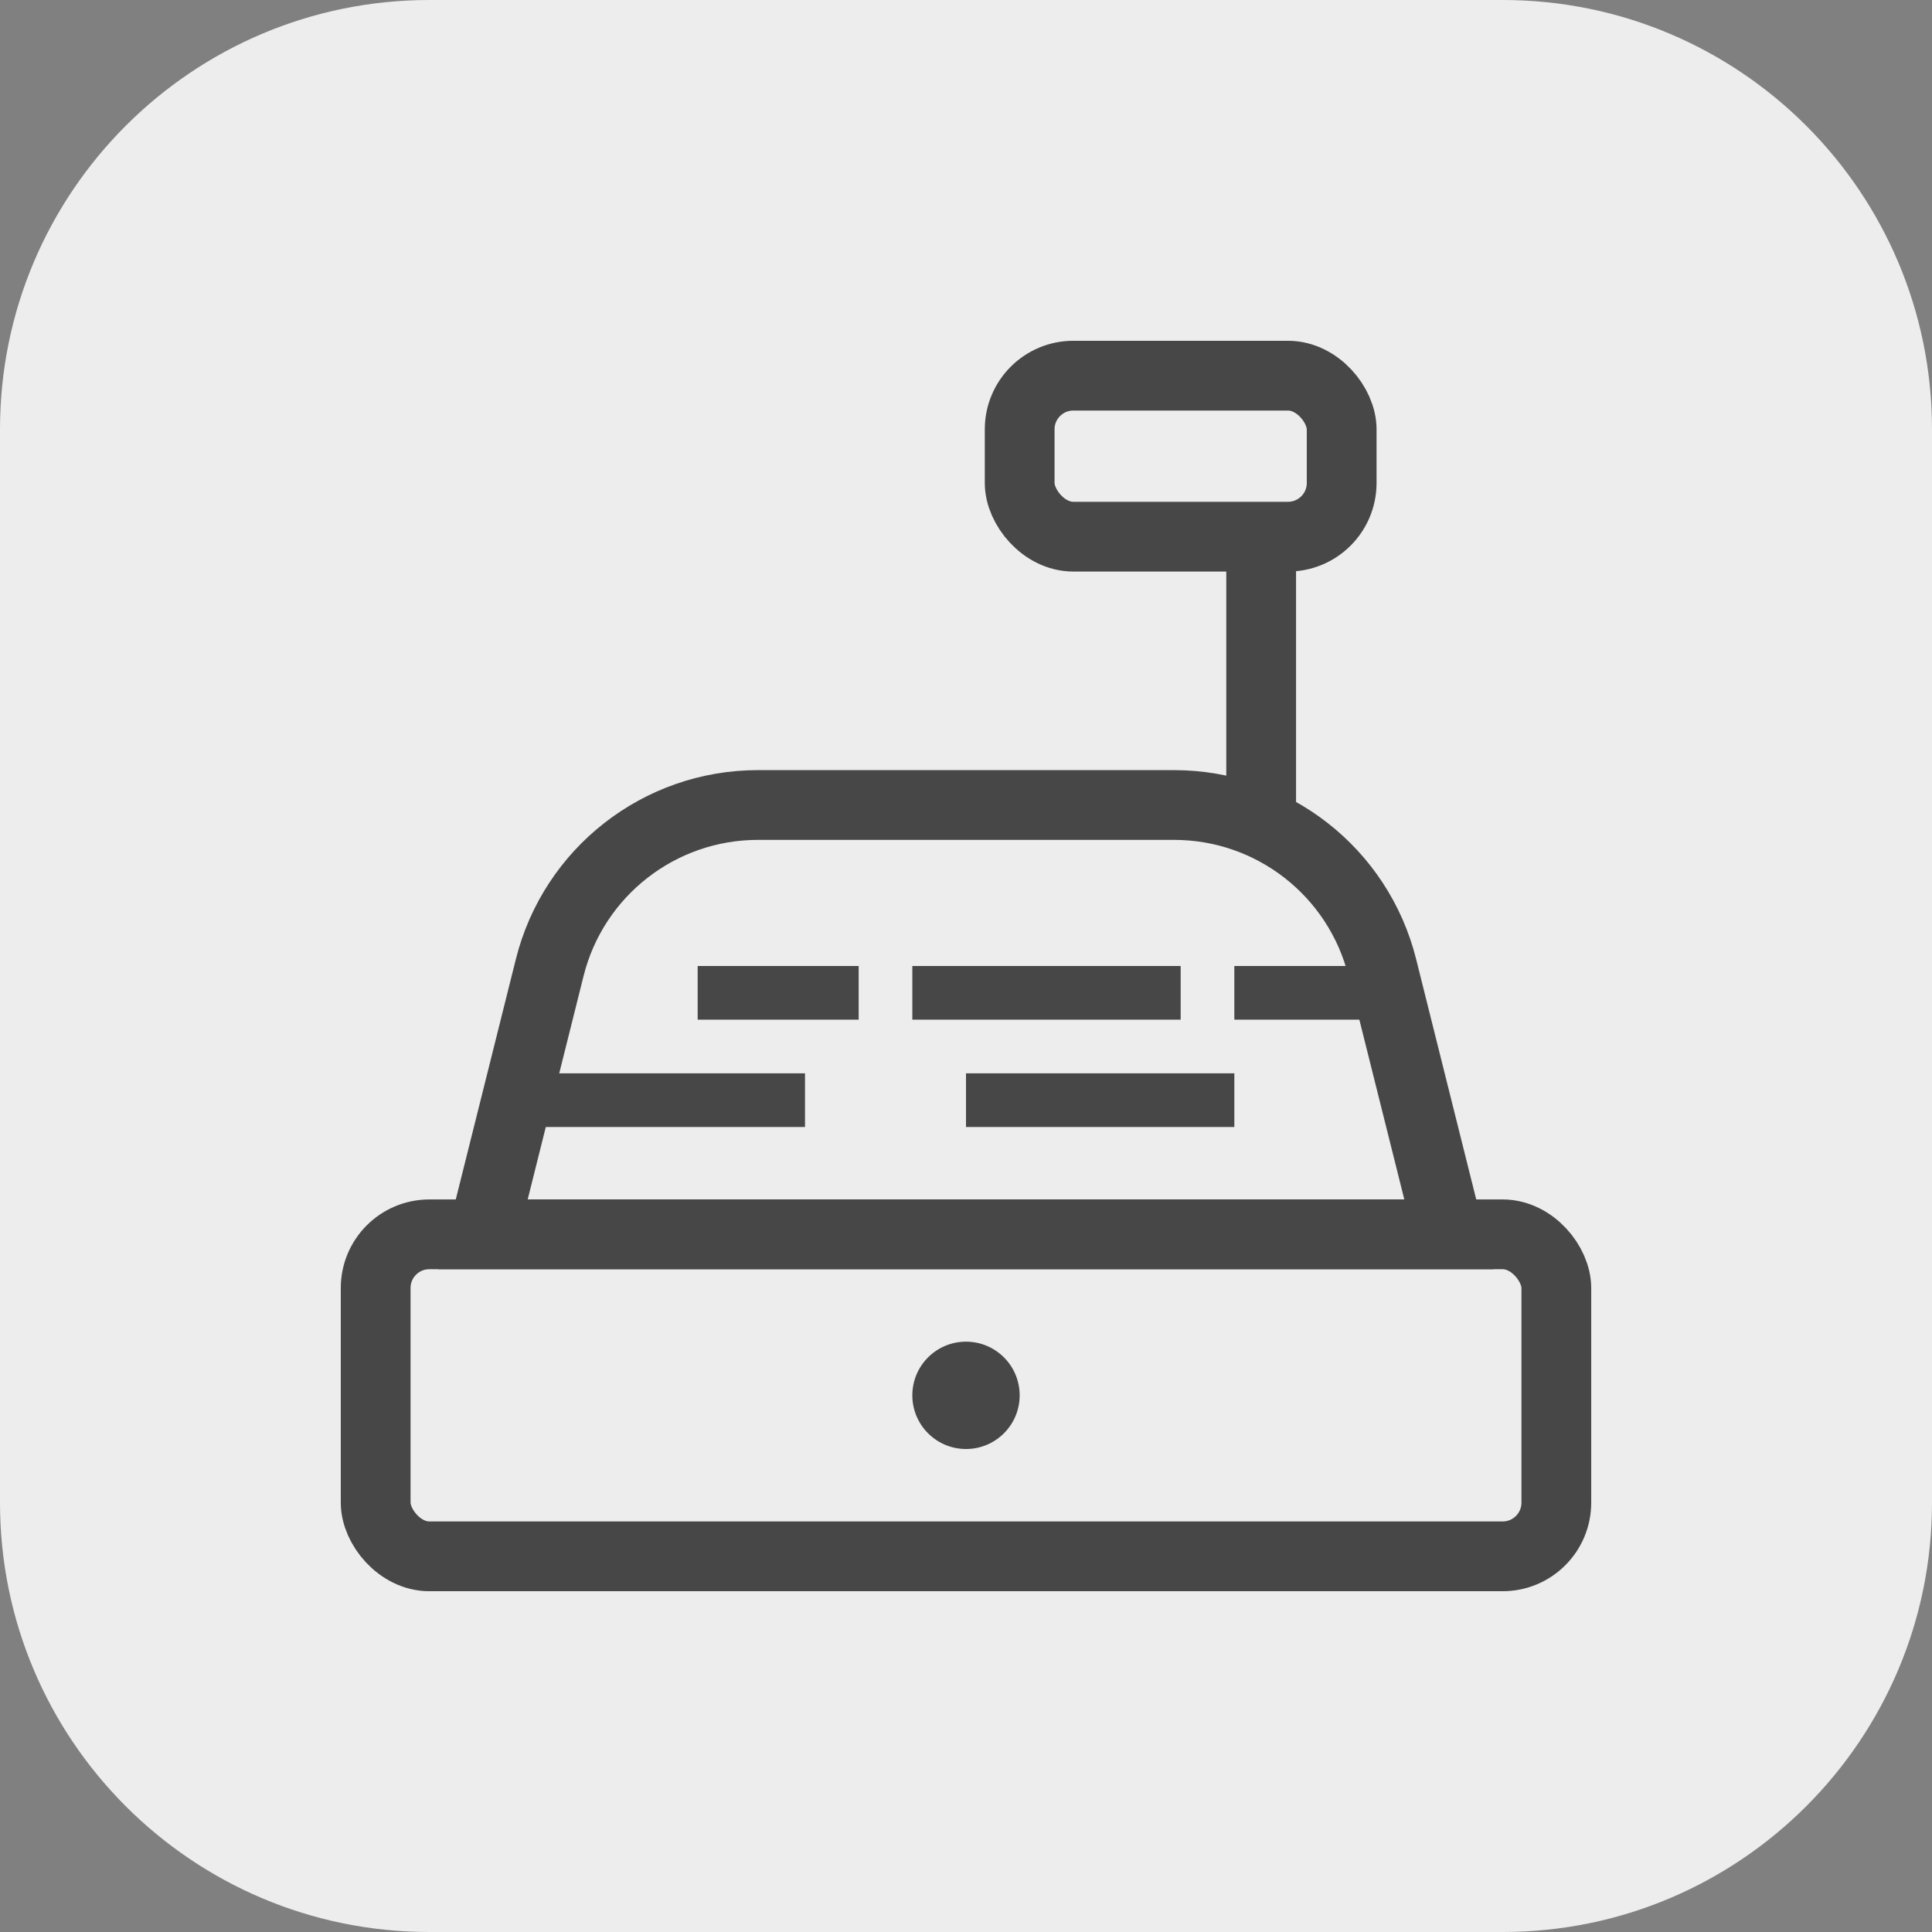
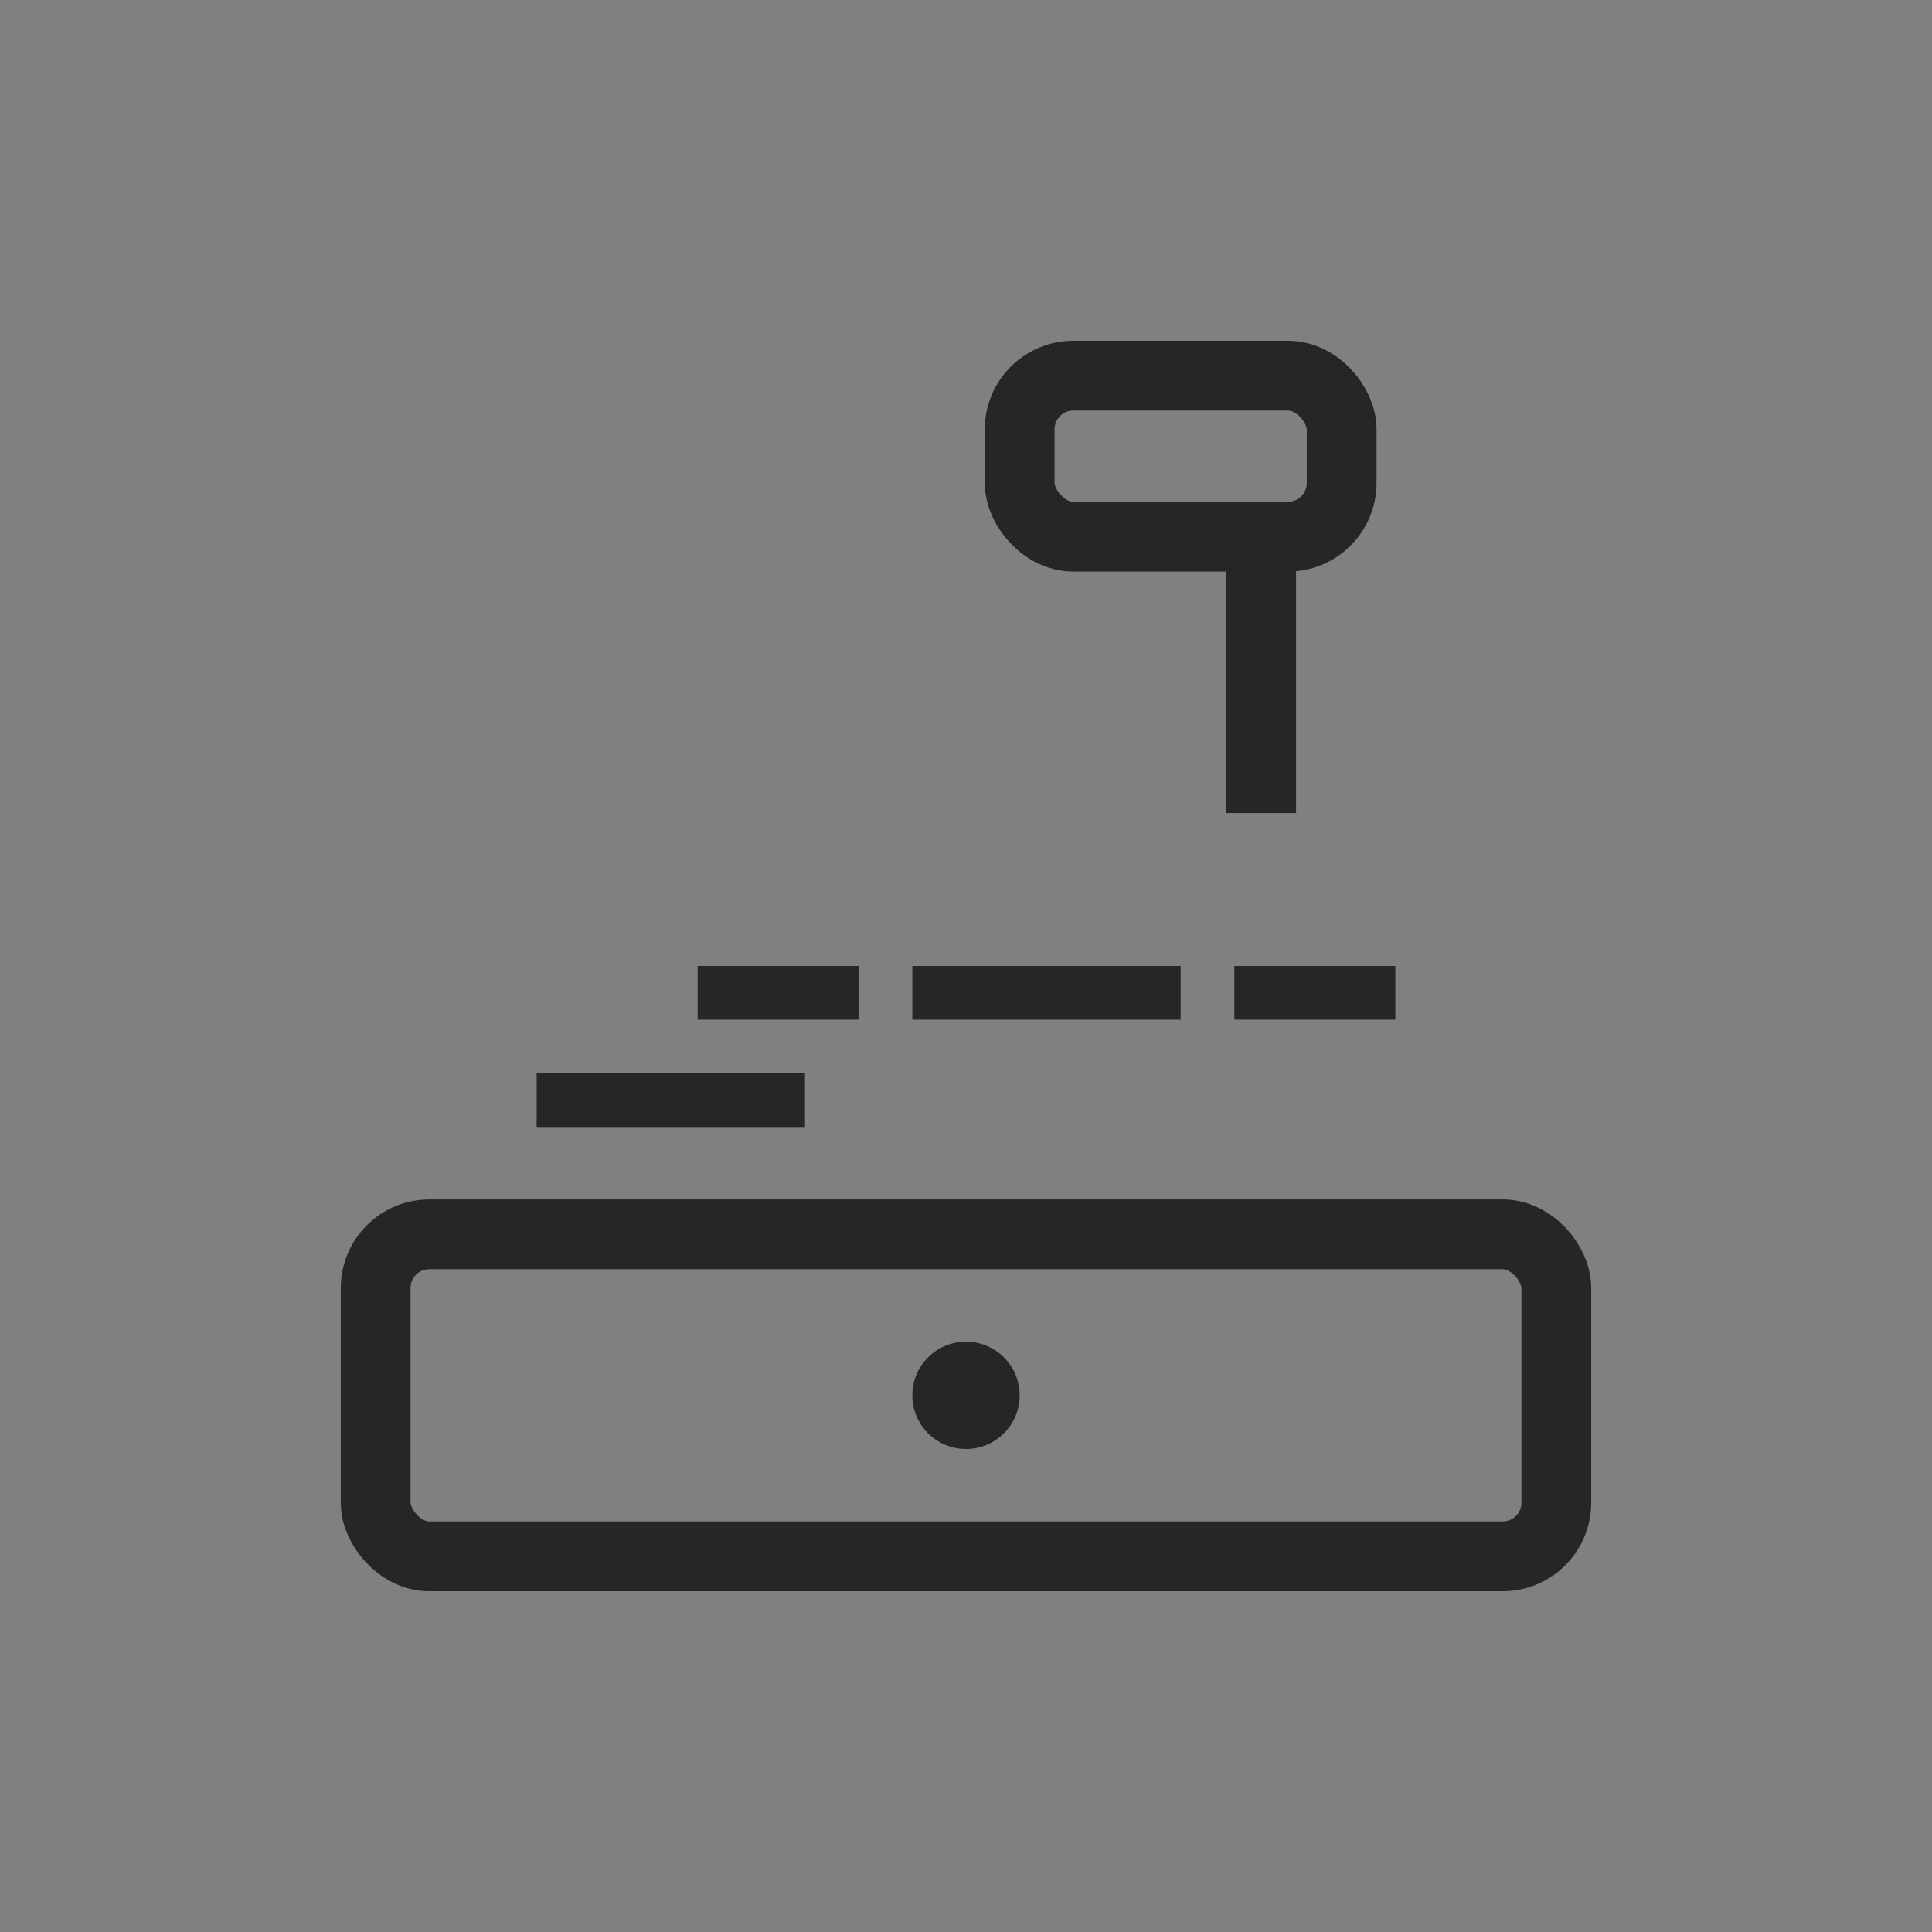
<svg xmlns="http://www.w3.org/2000/svg" width="36px" height="36px" viewBox="0 0 36 36" version="1.1">
  <rect x="0" y="0" width="36" height="36" fill="#808080" stroke="none" />
  <title>收银机</title>
  <g id="页面-1" stroke="none" stroke-width="1" fill="none" fill-rule="evenodd">
    <g id="官网产品家族下拉" transform="translate(-1107, -130)">
      <g id="编组-27" transform="translate(1107, 130)">
        <g id="收银机" transform="translate(0, 0)">
-           <path d="M8,0 L28,0 C32.418,-8.11624501e-16 36,3.582 36,8 L36,28 C36,32.418 32.418,36 28,36 L8,36 C3.582,36 5.41083001e-16,32.418 0,28 L0,8 C-5.41083001e-16,3.582 3.582,8.11624501e-16 8,0 Z" id="Clip-2" fill="#EDEDED" />
          <g id="编组-60" opacity="0.7" transform="translate(7, 7)">
            <rect id="矩形" stroke="#000000" stroke-width="1.3" x="0" y="16" width="22" height="6" rx="1" />
            <rect id="矩形备份-8" stroke="#000000" stroke-width="1.3" x="12" y="0" width="6" height="3" rx="1" />
-             <path d="M2,8 L20,8 L18.757,12.97 C18.312,14.751 16.712,16 14.877,16 L7.123,16 C5.288,16 3.688,14.751 3.243,12.97 L2,8 L2,8 Z" id="矩形" stroke="#000000" stroke-width="1.3" transform="translate(11, 12) scale(1, -1) translate(-11, -12) " />
            <circle id="椭圆形" fill="#000000" cx="11" cy="19" r="1" />
            <line x1="6.5" y1="11.5" x2="8.5" y2="11.5" id="直线-11" stroke="#000000" stroke-linecap="square" />
            <line x1="16.5" y1="11.5" x2="18.5" y2="11.5" id="直线-11备份-8" stroke="#000000" stroke-linecap="square" />
            <line x1="3.5" y1="13.5" x2="7.5" y2="13.5" id="直线-11备份-5" stroke="#000000" stroke-linecap="square" />
-             <line x1="11.5" y1="13.5" x2="15.5" y2="13.5" id="直线-11备份-6" stroke="#000000" stroke-linecap="square" />
            <line x1="10.5" y1="11.5" x2="14.5" y2="11.5" id="直线-11备份-7" stroke="#000000" stroke-linecap="square" />
            <line x1="16.5" y1="7.5" x2="16.5" y2="3.5" id="直线-13" stroke="#000000" stroke-width="1.3" stroke-linecap="square" />
          </g>
        </g>
      </g>
    </g>
  </g>
</svg>